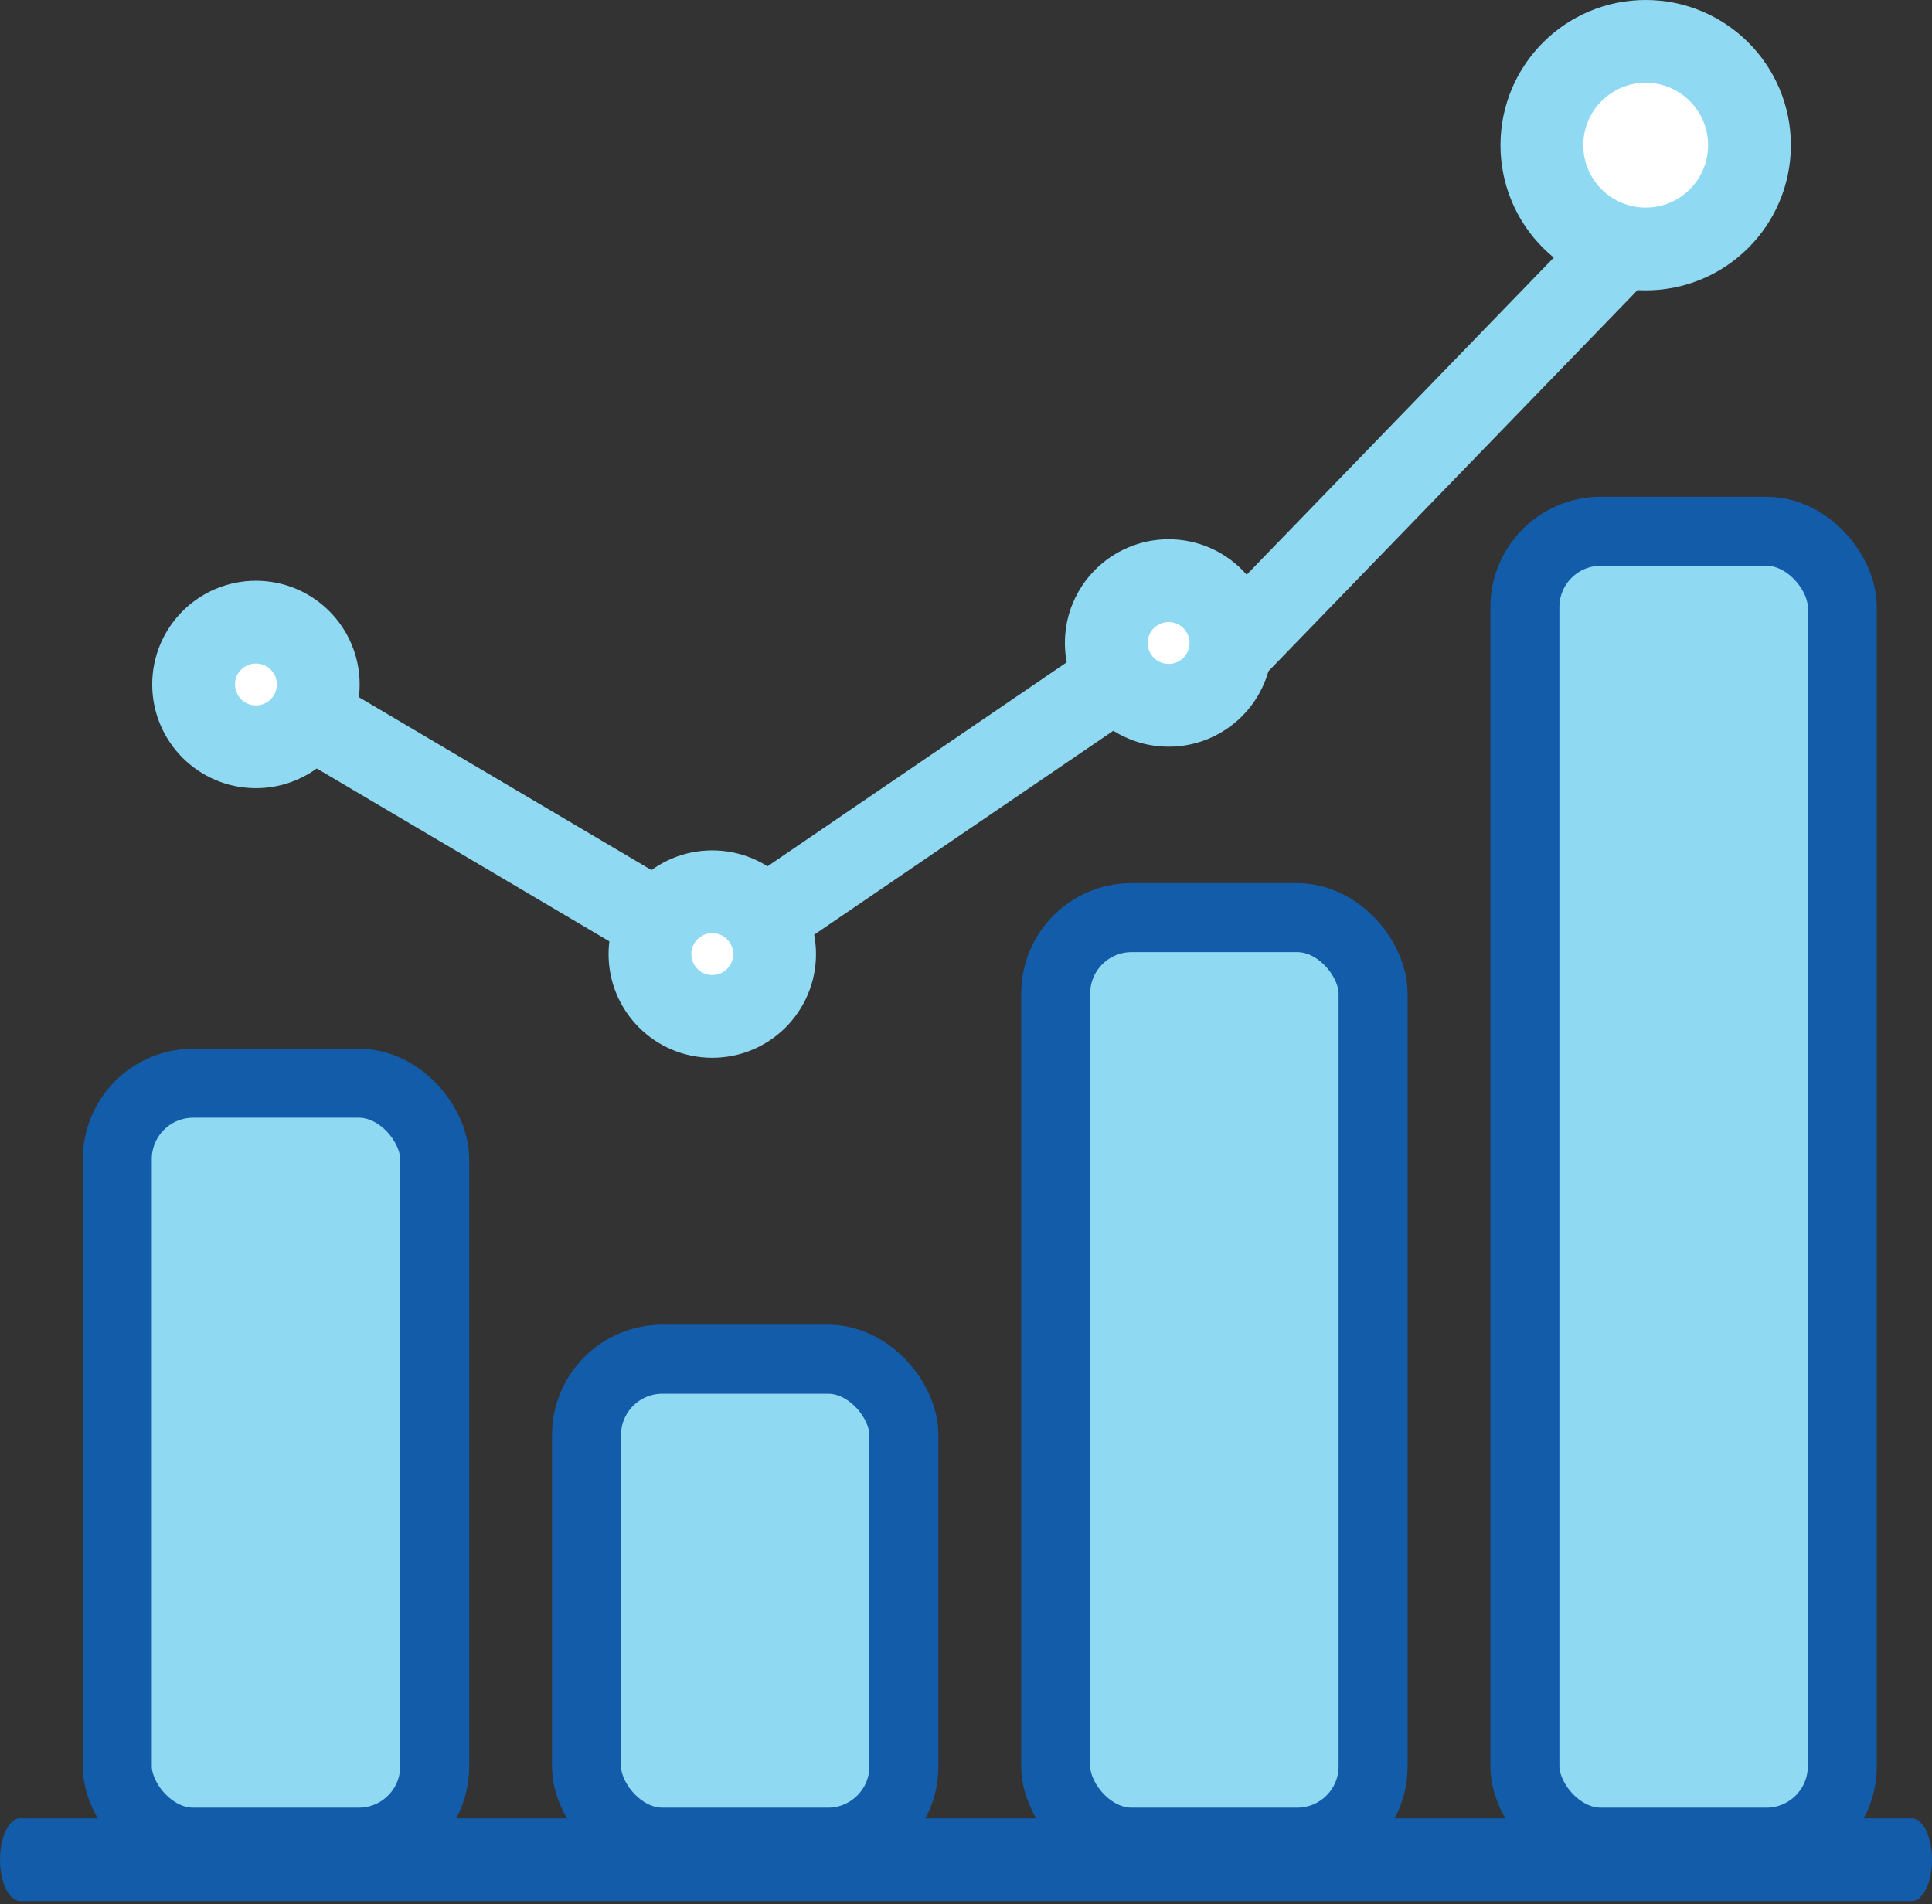
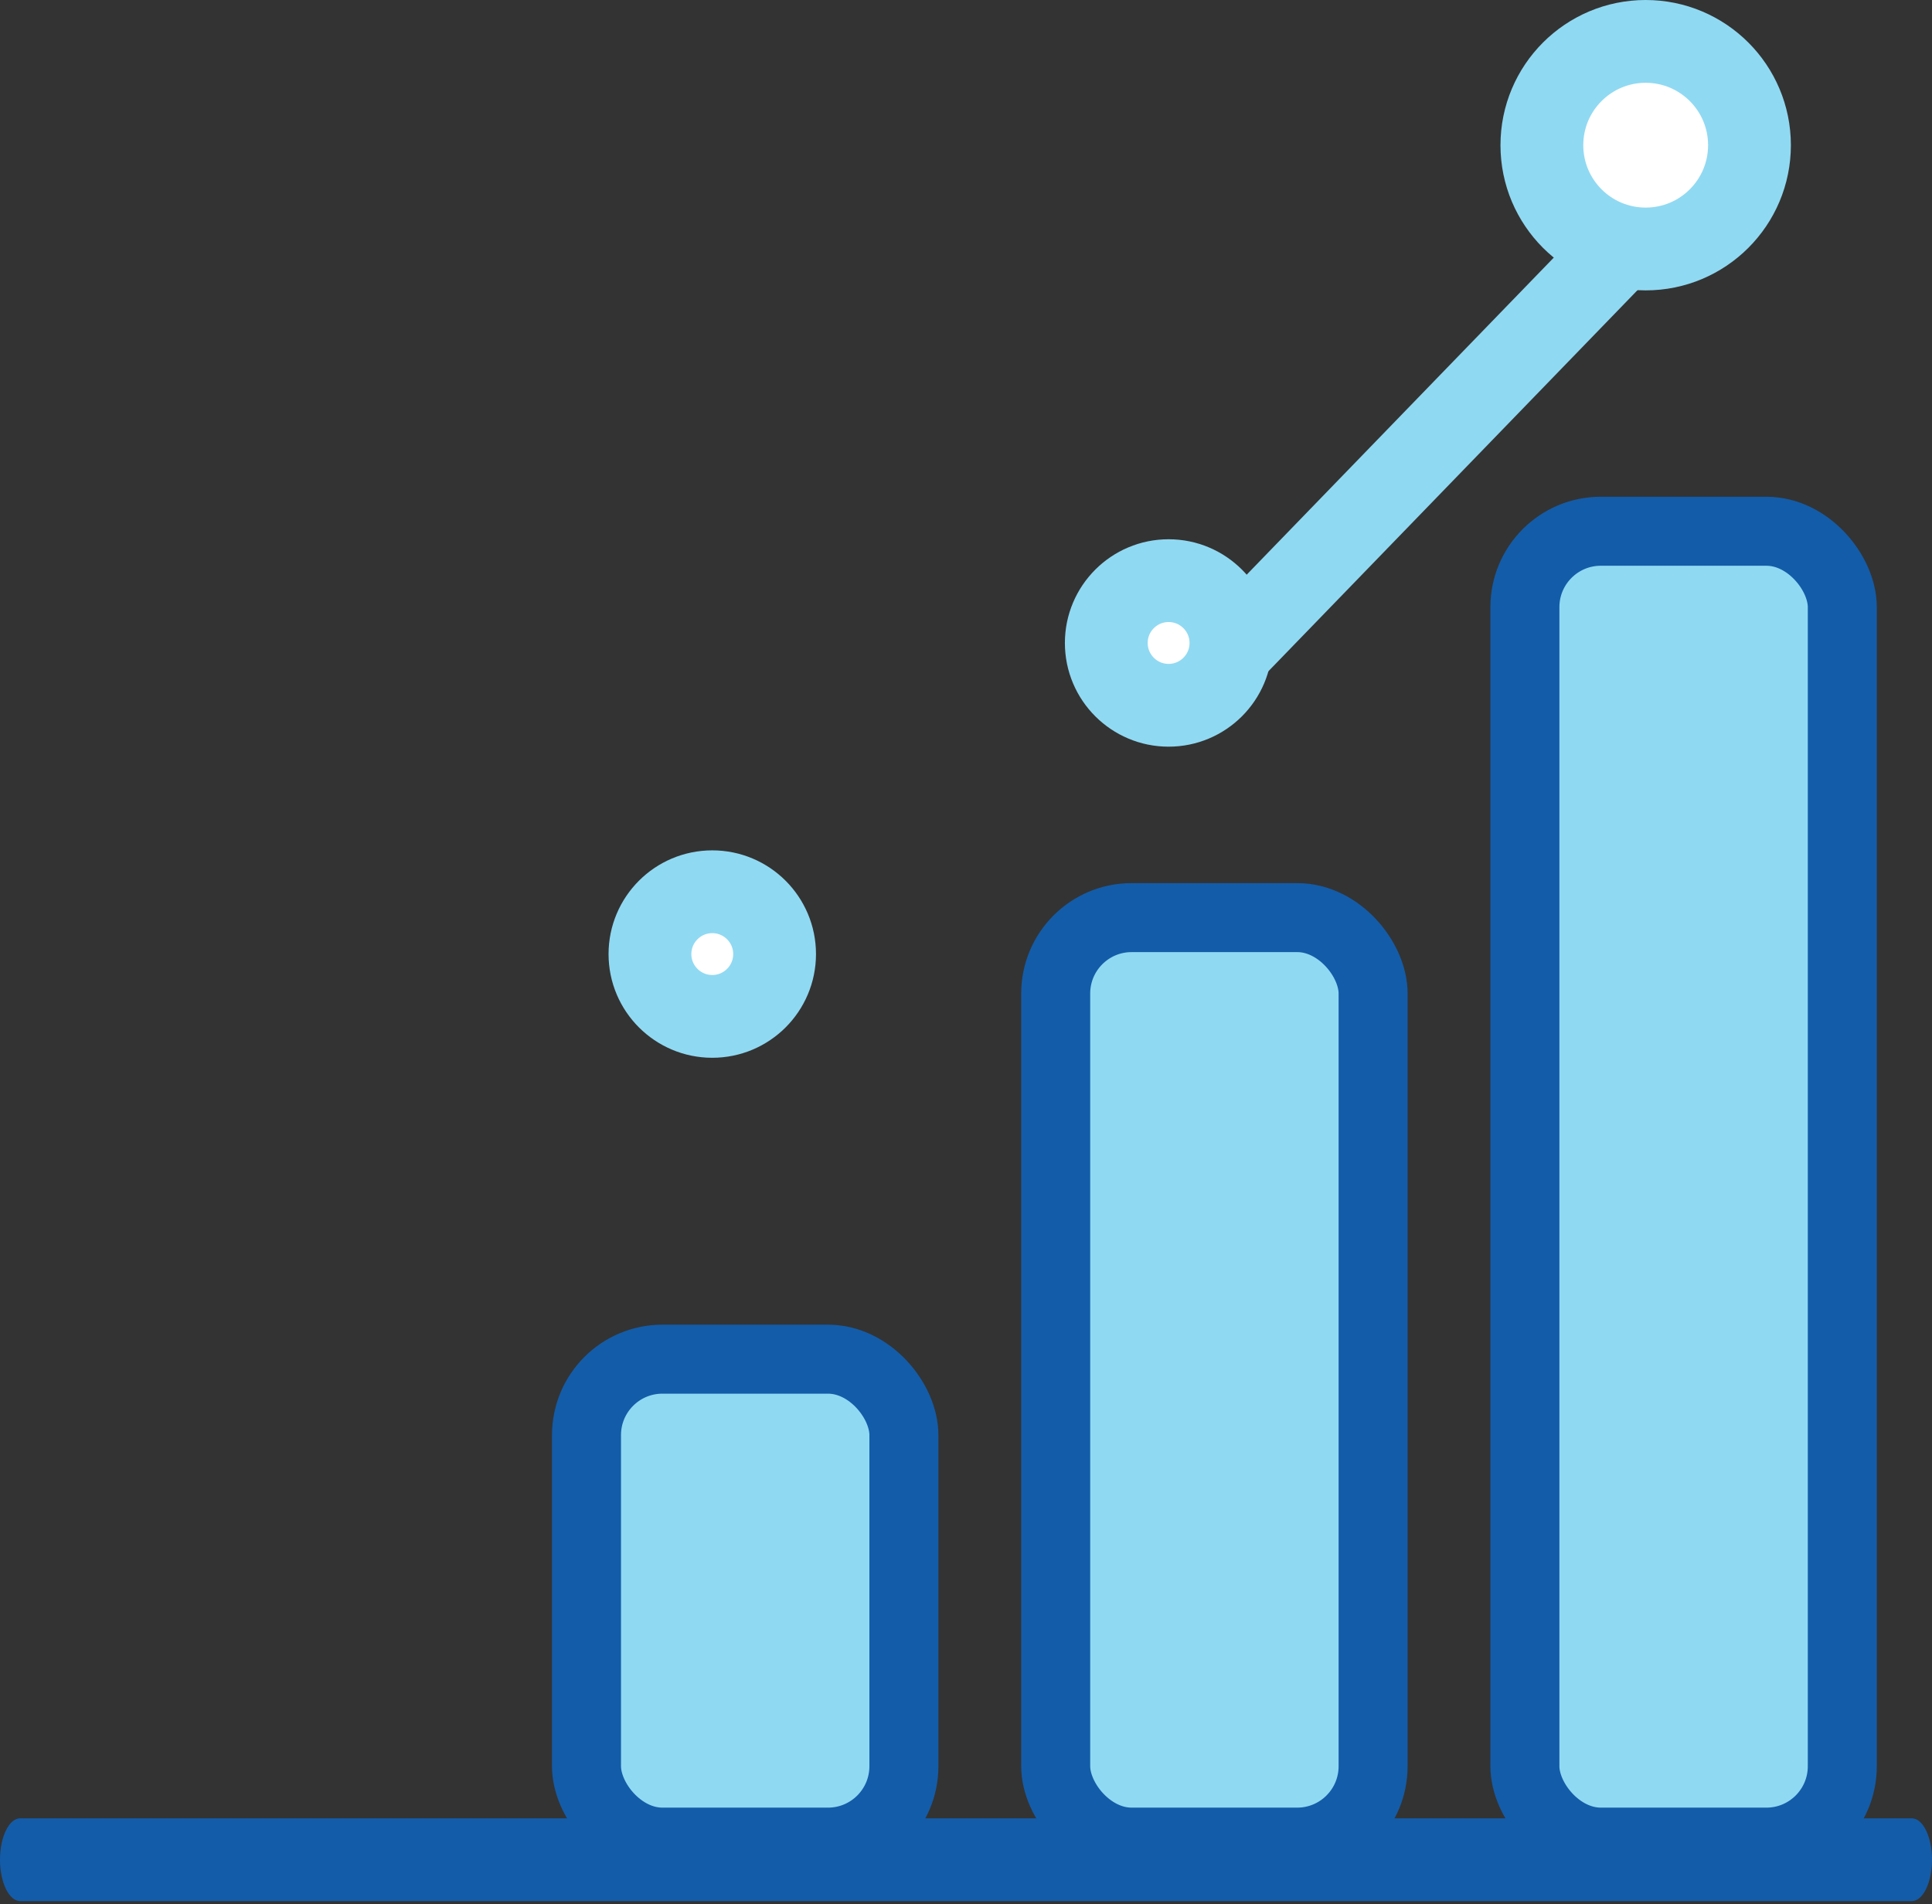
<svg xmlns="http://www.w3.org/2000/svg" width="70" height="69" viewBox="0 0 70 69" fill="none">
  <rect x="0" y="0" width="70" height="69" fill="#333333" stroke="none" />
-   <path fill-rule="evenodd" clip-rule="evenodd" d="M0 67.387C0 66.558 0.328 65.887 0.733 65.887H69.267C69.672 65.887 70 66.558 70 67.387C70 68.215 69.672 68.887 69.267 68.887H0.733C0.328 68.887 0 68.215 0 67.387Z" fill="#135CA9" />
+   <path fill-rule="evenodd" clip-rule="evenodd" d="M0 67.387C0 66.558 0.328 65.887 0.733 65.887H69.267C69.672 65.887 70 66.558 70 67.387C70 68.215 69.672 68.887 69.267 68.887H0.733C0.328 68.887 0 68.215 0 67.387" fill="#135CA9" />
  <rect x="38.25" y="33.25" width="11.5" height="33.5" rx="2.75" fill="#90D9F2" stroke="#135CA9" stroke-width="2.5" />
  <rect x="55.25" y="19.25" width="11.5" height="47.5" rx="2.75" fill="#90D9F2" stroke="#135CA9" stroke-width="2.5" />
  <rect x="21.25" y="49.25" width="11.5" height="17.5" rx="2.75" fill="#90D9F2" stroke="#135CA9" stroke-width="2.5" />
-   <rect x="4.25" y="39.25" width="11.5" height="27.5" rx="2.75" fill="#90D9F2" stroke="#135CA9" stroke-width="2.5" />
-   <path d="M9.273 24.8L25.807 34.571" stroke="#90D9F2" stroke-width="3" />
-   <path d="M25.807 34.57L42.341 23.297" stroke="#90D9F2" stroke-width="3" />
  <path d="M43.76 24.435L60.874 6.764" stroke="#90D9F2" stroke-width="3" />
  <circle cx="25.807" cy="34.571" r="2.258" fill="white" stroke="#90D9F2" stroke-width="3" />
  <circle cx="42.341" cy="23.298" r="2.258" fill="white" stroke="#90D9F2" stroke-width="3" />
  <circle cx="59.626" cy="5.261" r="3.761" fill="white" stroke="#90D9F2" stroke-width="3" />
-   <circle cx="9.273" cy="24.801" r="2.258" fill="white" stroke="#90D9F2" stroke-width="3" />
</svg>